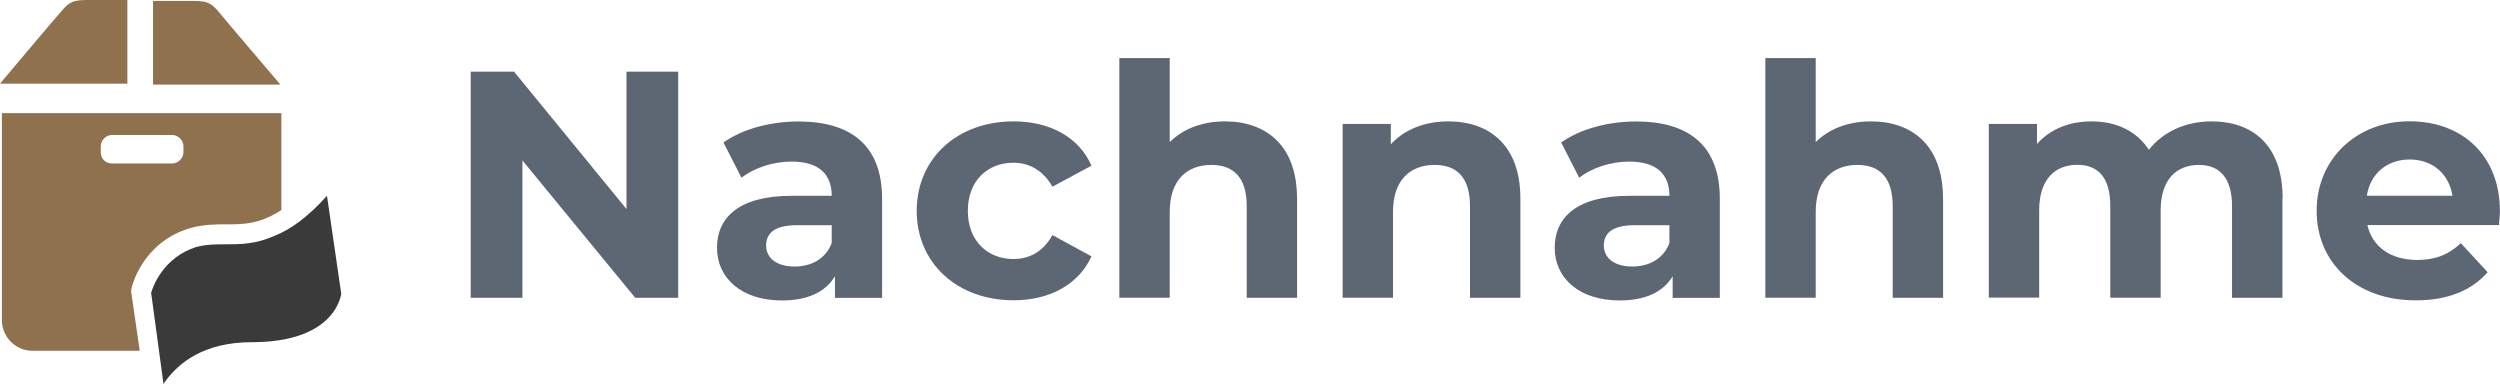
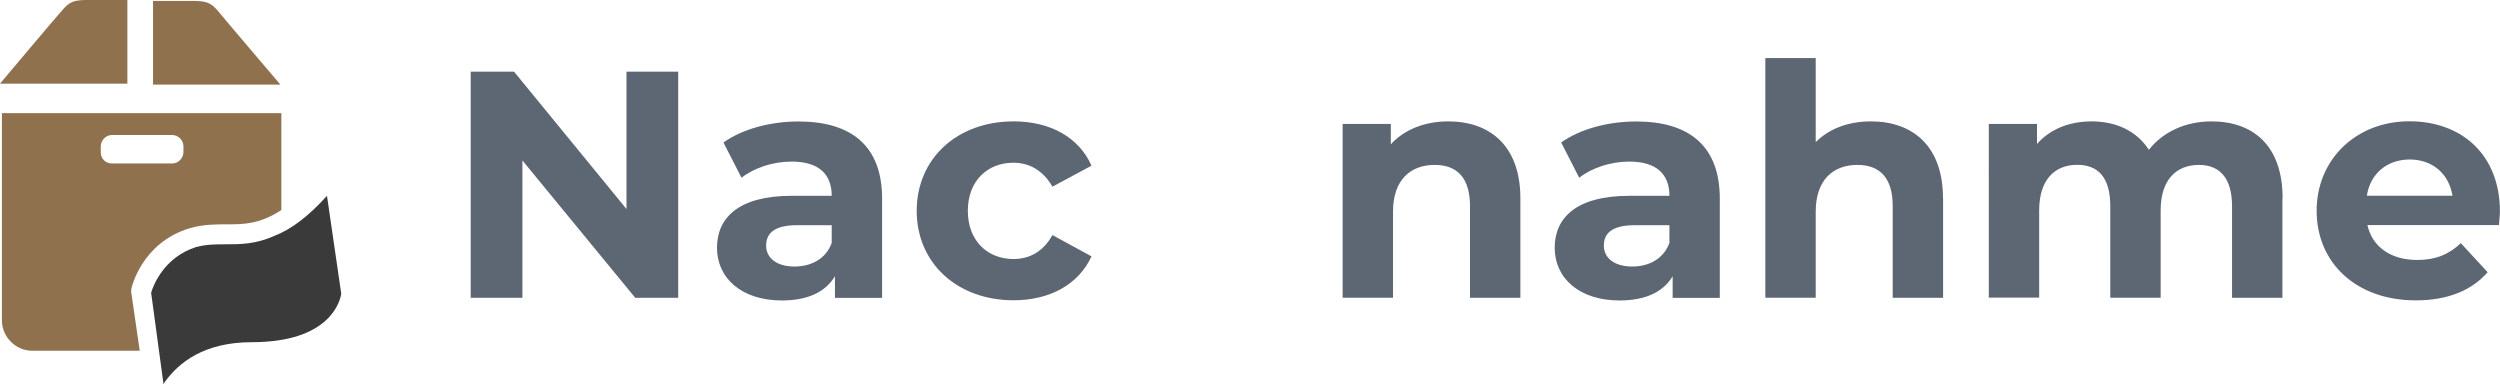
<svg xmlns="http://www.w3.org/2000/svg" id="a" viewBox="0 0 263.01 40.4">
  <defs>
    <style>.b{fill:#90714e;}.c{fill:#3a3a3a;}.d{fill:#5d6673;}</style>
  </defs>
  <g>
    <path class="b" d="M13.4,0h-3.2C8.3,0,7.6-.1,6.7,.9,5.8,1.9,0,8.8,0,8.8H13.4V0ZM29.5,8.9s-5.8-6.8-6.7-7.9C21.9,0,21.2,.1,19.3,.1h-3.2V8.9h13.4Z" />
    <path class="c" d="M28.9,24.8c-2,.9-3.6,.9-5.1,.9-1.1,0-2.1,0-3.2,.3-3.4,1.1-4.5,4.1-4.7,4.8l1.3,9.6c.1-.1,.1-.2,.2-.3,1.4-1.9,4-4.1,9.1-4.1,8.3,0,9.3-4.4,9.4-5.1l-1.5-10.3c-1.9,2.1-3.7,3.5-5.5,4.2Z" />
    <path class="b" d="M13.8,30.7v-.2c0-.2,1.1-5,6.2-6.5,1.4-.4,2.7-.4,3.9-.4,1.7,0,3.4,0,5.7-1.5V11.9H.2v21.8c0,1.7,1.4,3.2,3.2,3.2H14.7l-.9-6.2Zm-3.2-14.7v-.6c0-.6,.5-1.2,1.2-1.2h6.3c.6,0,1.2,.5,1.2,1.2v.6c0,.6-.5,1.2-1.2,1.2h-6.3c-.7,0-1.2-.5-1.2-1.2Z" />
  </g>
  <g>
    <path class="d" d="M71.35,7.54V31.33h-4.52l-11.87-14.45v14.45h-5.44V7.54h4.56l11.83,14.45V7.54h5.44Z" />
    <path class="d" d="M92.8,20.9v10.44h-4.96v-2.28c-.99,1.67-2.89,2.55-5.58,2.55-4.28,0-6.83-2.38-6.83-5.54s2.28-5.47,7.85-5.47h4.22c0-2.28-1.36-3.6-4.22-3.6-1.94,0-3.94,.65-5.27,1.7l-1.9-3.71c2.01-1.43,4.96-2.21,7.89-2.21,5.58,0,8.8,2.58,8.8,8.12Zm-5.3,4.66v-1.87h-3.64c-2.48,0-3.26,.92-3.26,2.14,0,1.33,1.12,2.21,2.99,2.21,1.77,0,3.3-.82,3.91-2.48Z" />
    <path class="d" d="M96.44,22.19c0-5.51,4.25-9.42,10.2-9.42,3.84,0,6.87,1.67,8.19,4.66l-4.11,2.21c-.99-1.73-2.45-2.52-4.11-2.52-2.69,0-4.79,1.87-4.79,5.06s2.11,5.07,4.79,5.07c1.67,0,3.13-.75,4.11-2.52l4.11,2.24c-1.33,2.92-4.35,4.62-8.19,4.62-5.95,0-10.2-3.91-10.2-9.42Z" />
-     <path class="d" d="M136.46,20.86v10.47h-5.3v-9.66c0-2.96-1.36-4.32-3.71-4.32-2.55,0-4.39,1.56-4.39,4.93v9.04h-5.3V6.11h5.3V14.95c1.43-1.43,3.47-2.18,5.81-2.18,4.32,0,7.58,2.52,7.58,8.09Z" />
    <path class="d" d="M159.95,20.86v10.47h-5.3v-9.66c0-2.96-1.36-4.32-3.71-4.32-2.55,0-4.39,1.56-4.39,4.93v9.04h-5.3V13.04h5.07v2.14c1.43-1.56,3.57-2.41,6.05-2.41,4.32,0,7.58,2.52,7.58,8.09Z" />
    <path class="d" d="M180.93,20.9v10.44h-4.96v-2.28c-.99,1.67-2.89,2.55-5.58,2.55-4.28,0-6.83-2.38-6.83-5.54s2.28-5.47,7.85-5.47h4.22c0-2.28-1.36-3.6-4.22-3.6-1.94,0-3.94,.65-5.27,1.7l-1.9-3.71c2.01-1.43,4.96-2.21,7.89-2.21,5.58,0,8.8,2.58,8.8,8.12Zm-5.3,4.66v-1.87h-3.64c-2.48,0-3.26,.92-3.26,2.14,0,1.33,1.12,2.21,2.99,2.21,1.77,0,3.3-.82,3.91-2.48Z" />
    <path class="d" d="M204.42,20.86v10.47h-5.3v-9.66c0-2.96-1.36-4.32-3.71-4.32-2.55,0-4.39,1.56-4.39,4.93v9.04h-5.3V6.11h5.3V14.95c1.43-1.43,3.47-2.18,5.81-2.18,4.32,0,7.58,2.52,7.58,8.09Z" />
    <path class="d" d="M240.12,20.86v10.47h-5.3v-9.66c0-2.96-1.33-4.32-3.47-4.32-2.38,0-4.04,1.53-4.04,4.79v9.18h-5.3v-9.66c0-2.96-1.26-4.32-3.47-4.32-2.35,0-4.01,1.53-4.01,4.79v9.18h-5.3V13.04h5.07v2.11c1.36-1.56,3.4-2.38,5.75-2.38,2.55,0,4.73,.99,6.02,2.99,1.46-1.87,3.84-2.99,6.59-2.99,4.35,0,7.48,2.52,7.48,8.09Z" />
    <path class="d" d="M262.9,23.68h-13.84c.51,2.28,2.45,3.67,5.24,3.67,1.94,0,3.33-.58,4.59-1.77l2.82,3.06c-1.7,1.94-4.25,2.96-7.55,2.96-6.32,0-10.44-3.98-10.44-9.42s4.18-9.42,9.76-9.42,9.52,3.6,9.52,9.48c0,.41-.07,.99-.1,1.43Zm-13.9-3.09h9.01c-.37-2.31-2.11-3.81-4.49-3.81s-4.15,1.46-4.52,3.81Z" />
  </g>
</svg>